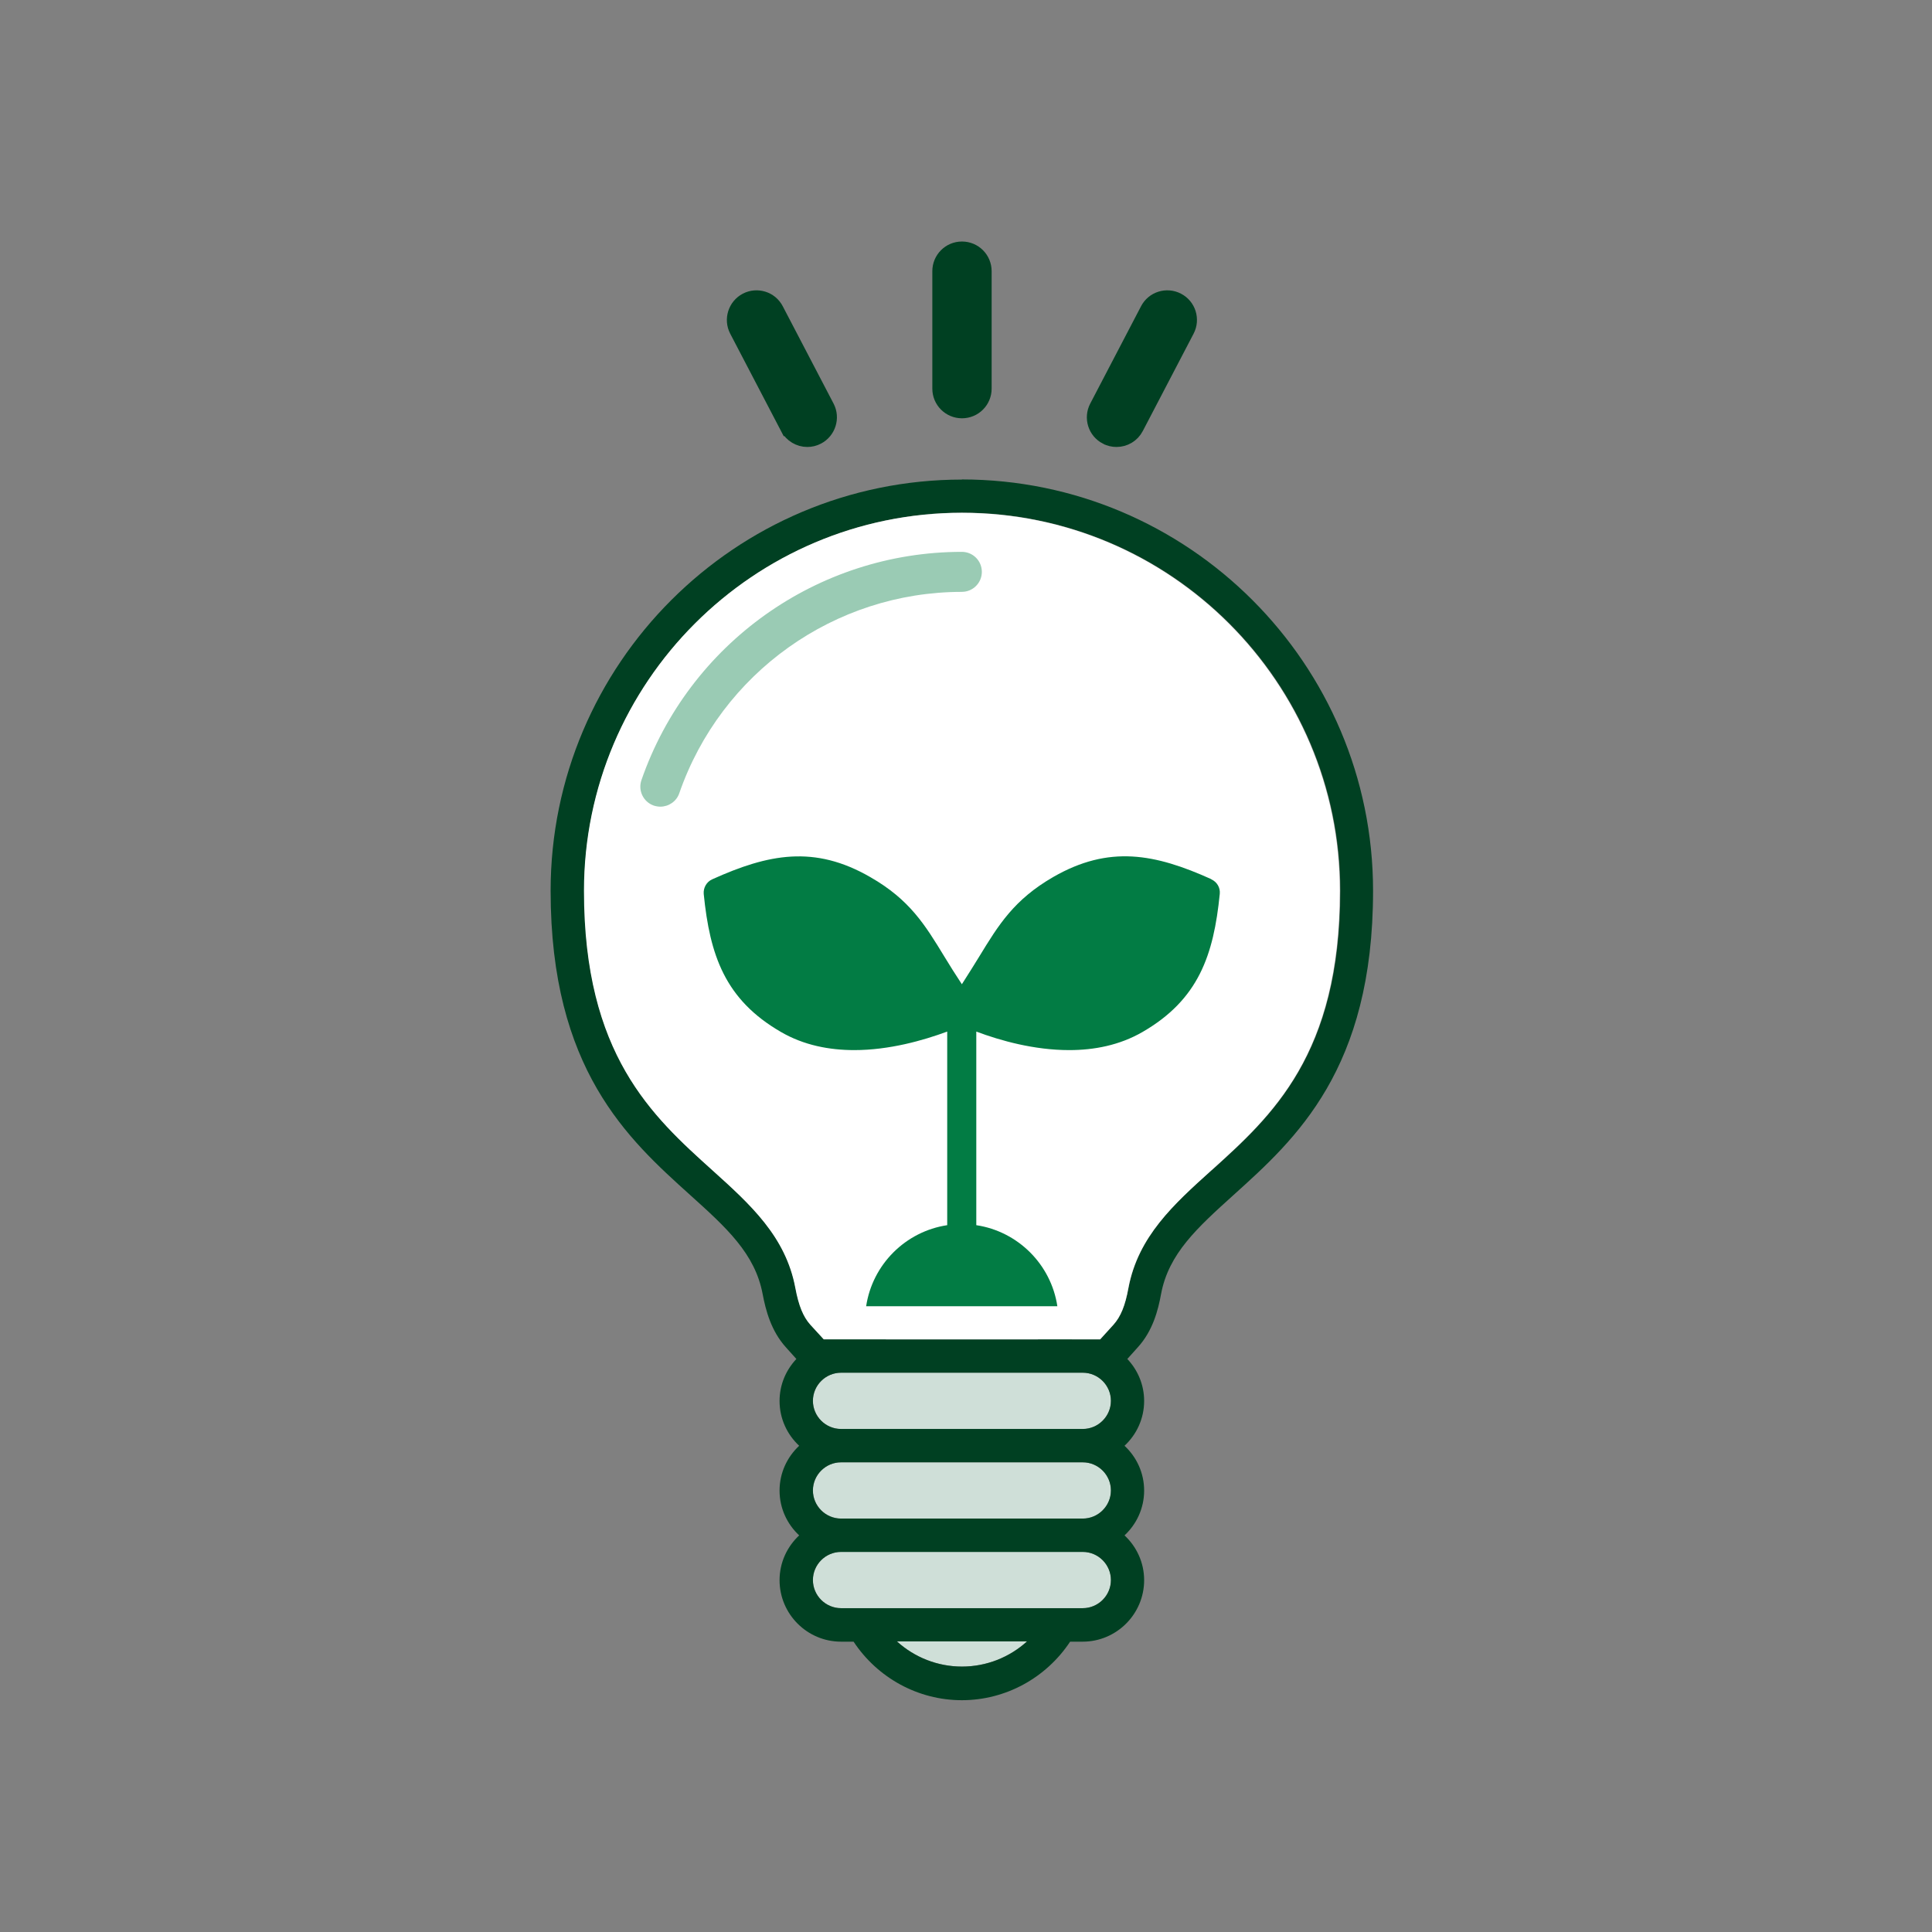
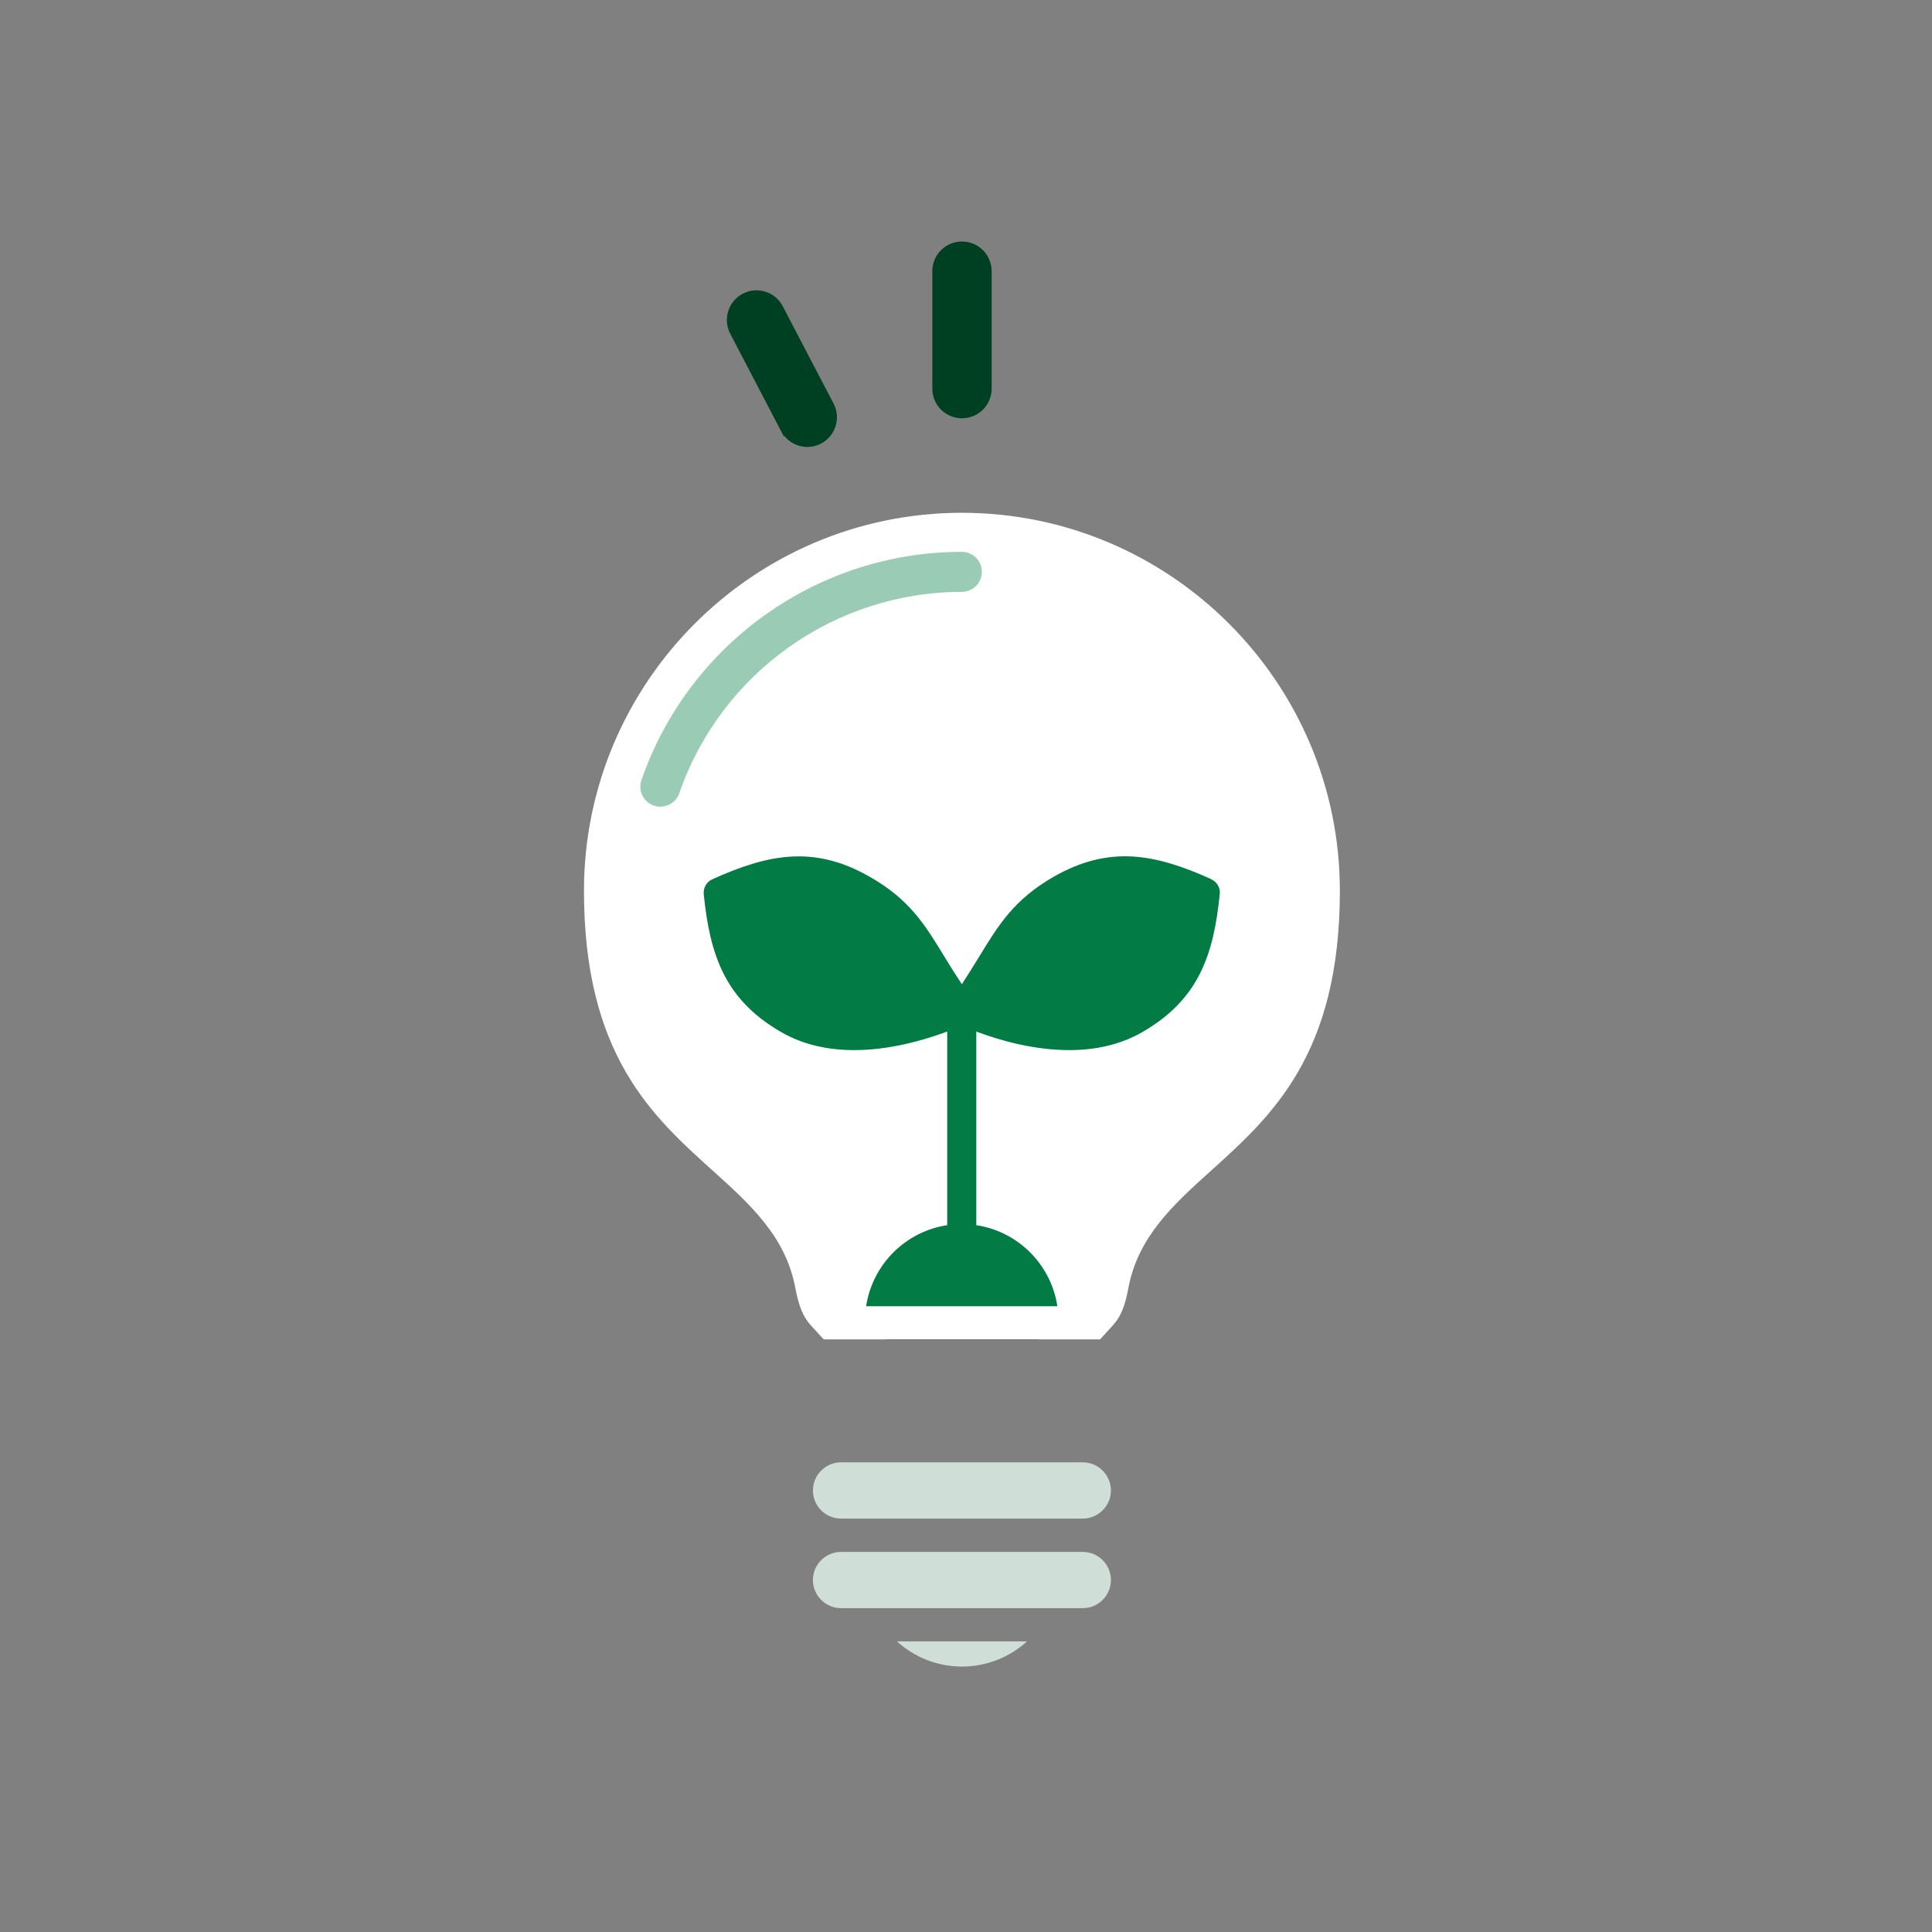
<svg xmlns="http://www.w3.org/2000/svg" id="_レイヤー_1" data-name="レイヤー_1" width="100" height="100" version="1.1" viewBox="0 0 100 100">
  <rect x="0" y="0" width="100" height="100" fill="#808080" stroke="none" />
  <defs>
    <style>
      .st0 {
        fill: #9acbb4;
      }

      .st1 {
        stroke: #004022;
      }

      .st1, .st2 {
        fill: #004022;
      }

      .st3 {
        fill: #fff;
      }

      .st4 {
        fill: #027c44;
      }

      .st5 {
        fill: #cfdfd8;
      }
    </style>
  </defs>
  <path class="st5" d="M49.792,86.261c-1.263,0-2.457-.476-3.368-1.304h6.736c-.911.828-2.105,1.304-3.368,1.304Z" />
  <path class="st5" d="M57.501,81.782c0,.801-.656,1.456-1.456,1.456h-12.513c-.801,0-1.456-.656-1.456-1.456s.656-1.456,1.456-1.456h12.513c.801,0,1.456.656,1.456,1.456Z" />
  <path class="st5" d="M57.501,77.146c0,.801-.656,1.456-1.456,1.456h-12.513c-.801,0-1.456-.656-1.456-1.456s.656-1.456,1.456-1.456h12.513c.801,0,1.456.656,1.456,1.456Z" />
-   <path class="st5" d="M43.532,73.963c-.801,0-1.456-.656-1.456-1.456s.656-1.456,1.456-1.456h12.513c.801,0,1.456.656,1.456,1.456s-.656,1.456-1.456,1.456h-12.513Z" />
  <path class="st2" d="M49.792,66.164c1.926,0,3.541,1.36,3.934,3.168h-7.868c.393-1.808,2.008-3.168,3.934-3.168Z" />
  <path class="st3" d="M59.668,51.539c-2.754,1.587-6.425.614-8.558-.207.455-.683.835-1.304,1.187-1.87,1.104-1.808,1.836-3.002,3.782-4.134,2.54-1.463,4.562-1.187,7.247-.048-.359,2.899-1.125,4.79-3.665,6.26h.007Z" />
-   <path class="st3" d="M48.467,51.332c-2.133.821-5.804,1.794-8.558.207-2.54-1.463-3.306-3.361-3.665-6.253,2.685-1.139,4.714-1.422,7.247.048,1.953,1.125,2.678,2.319,3.782,4.134.345.573.725,1.194,1.187,1.877l.007-.014Z" />
-   <path class="st2" d="M49.792,24.823c-11.74,0-21.292,9.545-21.292,21.285,0,9.241,4.003,12.844,7.219,15.743,1.877,1.691,3.361,3.03,3.755,5.128.159.835.435,1.905,1.201,2.754l.545.607c-.538.573-.87,1.332-.87,2.174,0,.918.393,1.739,1.015,2.319-.621.58-1.015,1.401-1.015,2.319s.393,1.739,1.015,2.319c-.621.58-1.015,1.401-1.015,2.319,0,1.753,1.429,3.182,3.182,3.182h.649c1.242,1.877,3.34,3.03,5.604,3.03s4.362-1.153,5.604-3.03h.649c1.753,0,3.182-1.429,3.182-3.182,0-.918-.393-1.739-1.015-2.319.621-.58,1.015-1.401,1.015-2.319s-.393-1.739-1.015-2.319c.621-.58,1.015-1.401,1.015-2.319,0-.842-.331-1.601-.87-2.174l.545-.607c.773-.849,1.049-1.919,1.201-2.754.393-2.098,1.877-3.43,3.754-5.128,3.216-2.899,7.219-6.501,7.219-15.743,0-11.74-9.552-21.292-21.292-21.292l.014.007ZM49.792,86.262c-1.263,0-2.457-.476-3.368-1.304h6.736c-.911.828-2.105,1.304-3.368,1.304ZM57.501,81.783c0,.801-.656,1.456-1.456,1.456h-12.513c-.801,0-1.456-.656-1.456-1.456s.656-1.456,1.456-1.456h12.513c.801,0,1.456.656,1.456,1.456ZM57.501,77.145c0,.801-.656,1.456-1.456,1.456h-12.513c-.801,0-1.456-.656-1.456-1.456s.656-1.456,1.456-1.456h12.513c.801,0,1.456.656,1.456,1.456ZM43.532,73.963c-.801,0-1.456-.656-1.456-1.456s.656-1.456,1.456-1.456h12.513c.801,0,1.456.656,1.456,1.456s-.656,1.456-1.456,1.456h-12.513ZM49.792,66.164c1.926,0,3.541,1.36,3.934,3.168h-7.868c.393-1.808,2.008-3.168,3.934-3.168ZM62.705,60.574c-1.953,1.76-3.796,3.423-4.293,6.094-.172.918-.407,1.491-.78,1.905l-.683.752h-1.47c-.373-2.485-2.34-4.445-4.817-4.817v-11.505c1.436.538,3.444,1.104,5.521,1.104,1.477,0,2.988-.283,4.355-1.077,3.327-1.926,4.224-4.562,4.59-8.199.035-.373-.166-.718-.504-.87-3.333-1.505-6.067-2.05-9.393-.124-2.333,1.346-3.244,2.837-4.396,4.728-.304.504-.649,1.056-1.035,1.636-.386-.587-.725-1.139-1.035-1.643-1.153-1.891-2.064-3.382-4.396-4.728-3.327-1.925-6.06-1.373-9.393.124-.338.152-.538.504-.504.87.366,3.637,1.263,6.28,4.59,8.199,1.366.787,2.878,1.077,4.355,1.077,2.077,0,4.093-.566,5.521-1.104v11.505c-2.485.373-4.445,2.34-4.817,4.817h-1.47l-.683-.752c-.38-.414-.614-.987-.787-1.905-.497-2.671-2.34-4.334-4.293-6.094-3.113-2.809-6.646-5.991-6.646-14.466,0-10.787,8.779-19.566,19.566-19.566s19.566,8.779,19.566,19.566c0,8.475-3.534,11.657-6.646,14.466l-.021.007ZM59.668,51.54c-2.754,1.587-6.425.614-8.558-.207.455-.683.835-1.304,1.187-1.87,1.104-1.808,1.836-3.002,3.782-4.134,2.54-1.463,4.562-1.187,7.247-.048-.359,2.899-1.125,4.79-3.665,6.26h.007ZM48.467,51.333c-2.133.821-5.804,1.794-8.558.207-2.54-1.463-3.306-3.361-3.665-6.253,2.685-1.139,4.714-1.422,7.247.048,1.953,1.125,2.678,2.319,3.782,4.134.345.573.725,1.194,1.187,1.877l.007-.014Z" />
  <path class="st3" d="M49.792,30.635c-6.591,0-12.471,4.189-14.632,10.421-.145.428-.552.697-.98.697-.11,0-.228-.021-.338-.055-.538-.186-.828-.773-.642-1.318,2.45-7.067,9.117-11.816,16.585-11.816.573,0,1.035.462,1.035,1.035s-.462,1.035-1.035,1.035h.007Z" />
  <path class="st3" d="M44.105,69.325h-1.47l-.69-.752c-.373-.414-.607-.987-.78-1.912-.497-2.664-2.34-4.327-4.293-6.087-3.12-2.809-6.646-5.991-6.646-14.466,0-10.787,8.772-19.566,19.559-19.566s19.566,8.779,19.566,19.566c0,8.475-3.534,11.657-6.646,14.466-1.953,1.76-3.796,3.423-4.3,6.087-.166.925-.4,1.491-.78,1.912l-.683.752h-12.837Z" />
  <path class="st1" d="M49.792,21.151c.573,0,1.035-.462,1.035-1.035v-6.08c0-.573-.462-1.035-1.035-1.035s-1.035.462-1.035,1.035v6.08c0,.573.463,1.035,1.035,1.035Z" />
-   <path class="st1" d="M57.315,22.518c.152.083.317.117.476.117.373,0,.732-.2.918-.559l2.629-5.038c.262-.504.069-1.132-.442-1.394-.504-.262-1.132-.069-1.394.442l-2.63,5.038c-.262.504-.069,1.132.442,1.394Z" />
  <path class="st1" d="M40.868,22.076c.186.352.545.559.918.559.159,0,.324-.035.476-.117.504-.262.704-.89.442-1.394l-2.63-5.038c-.262-.511-.89-.704-1.394-.442-.504.262-.704.89-.442,1.394l2.63,5.038Z" />
  <path class="st0" d="M49.792,30.635c-6.591,0-12.471,4.189-14.632,10.421-.145.428-.552.697-.98.697-.11,0-.228-.021-.338-.055-.538-.186-.828-.773-.642-1.318,2.45-7.067,9.117-11.816,16.585-11.816.573,0,1.035.462,1.035,1.035s-.462,1.035-1.035,1.035h.007Z" />
  <path class="st4" d="M62.698,45.506c-2.906-1.311-5.287-1.781-8.185-.111-2.029,1.173-2.823,2.471-3.83,4.12-.269.435-.566.918-.897,1.429-.338-.511-.635-.987-.904-1.429-1.001-1.643-1.794-2.947-3.83-4.113-2.899-1.677-5.28-1.201-8.185.11-.297.131-.469.442-.442.759.317,3.168,1.097,5.466,3.996,7.143,1.187.69,2.505.939,3.796.939,1.808,0,3.561-.497,4.811-.959v10.021c-2.16.324-3.872,2.036-4.196,4.196h9.897c-.324-2.16-2.036-3.872-4.196-4.196v-10.021c1.249.469,2.995.959,4.81.959,1.284,0,2.602-.248,3.796-.939,2.899-1.677,3.679-3.975,3.996-7.143.035-.324-.145-.628-.442-.759l.007-.007Z" />
</svg>